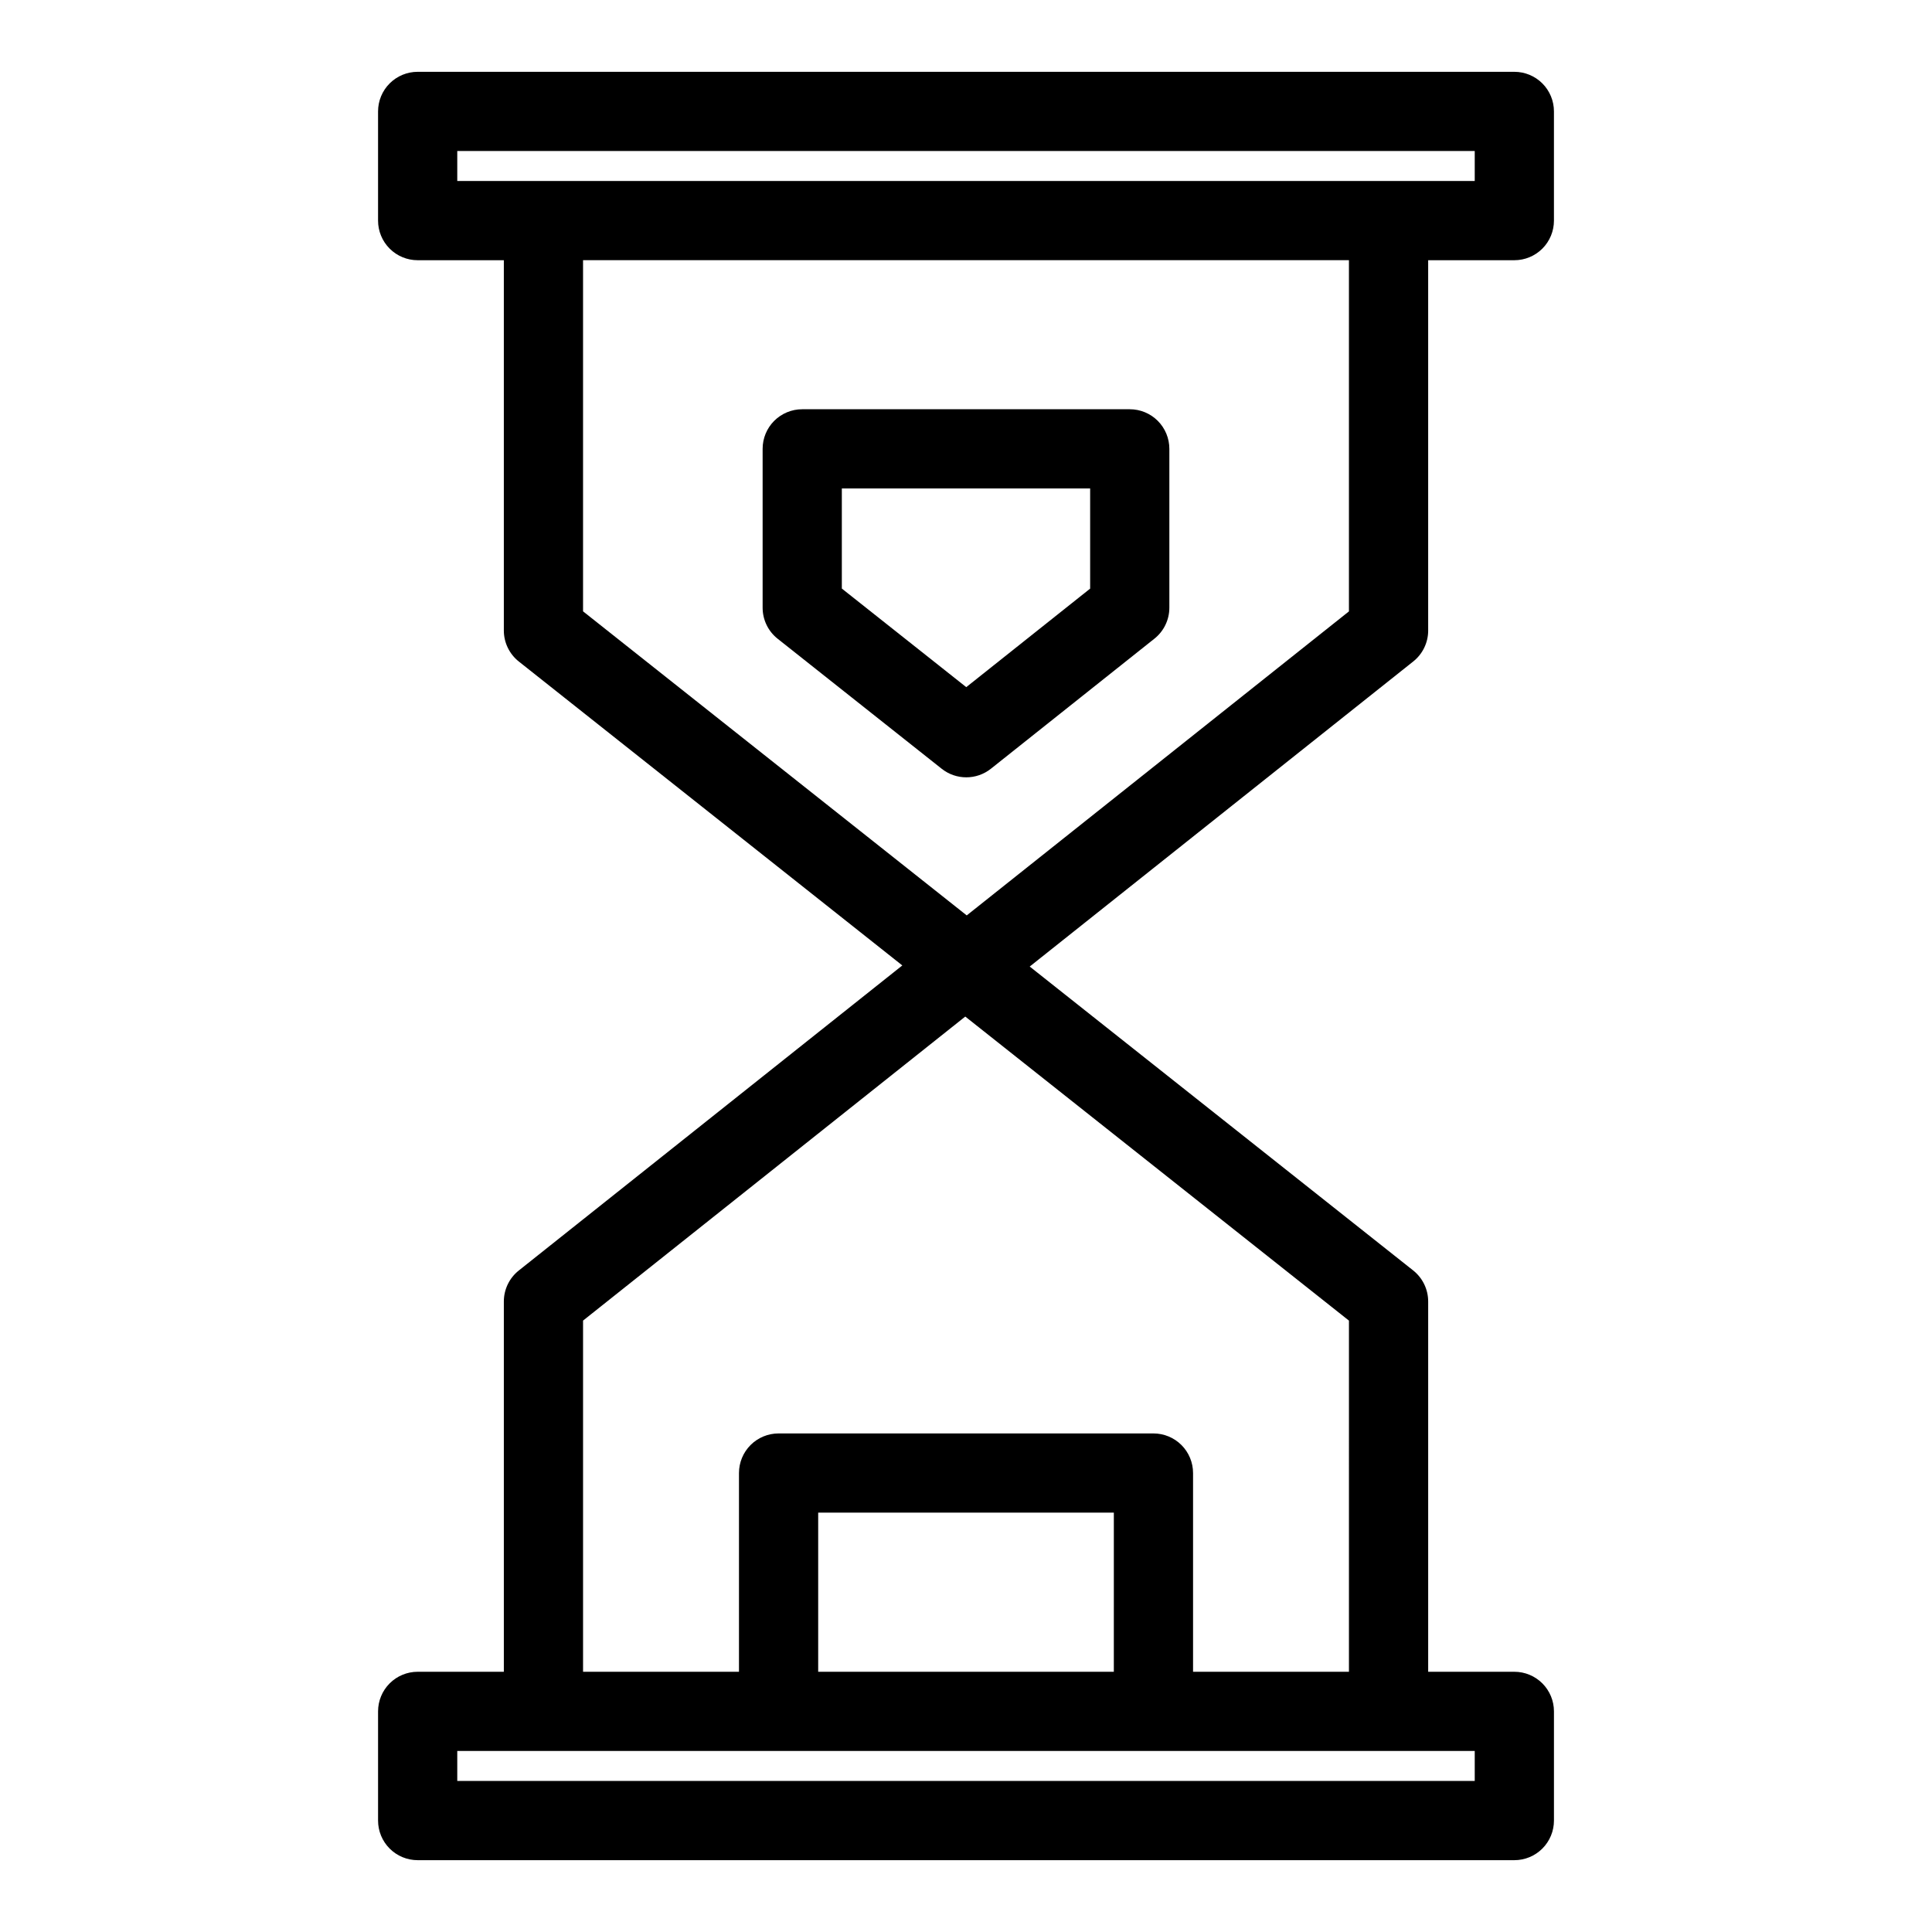
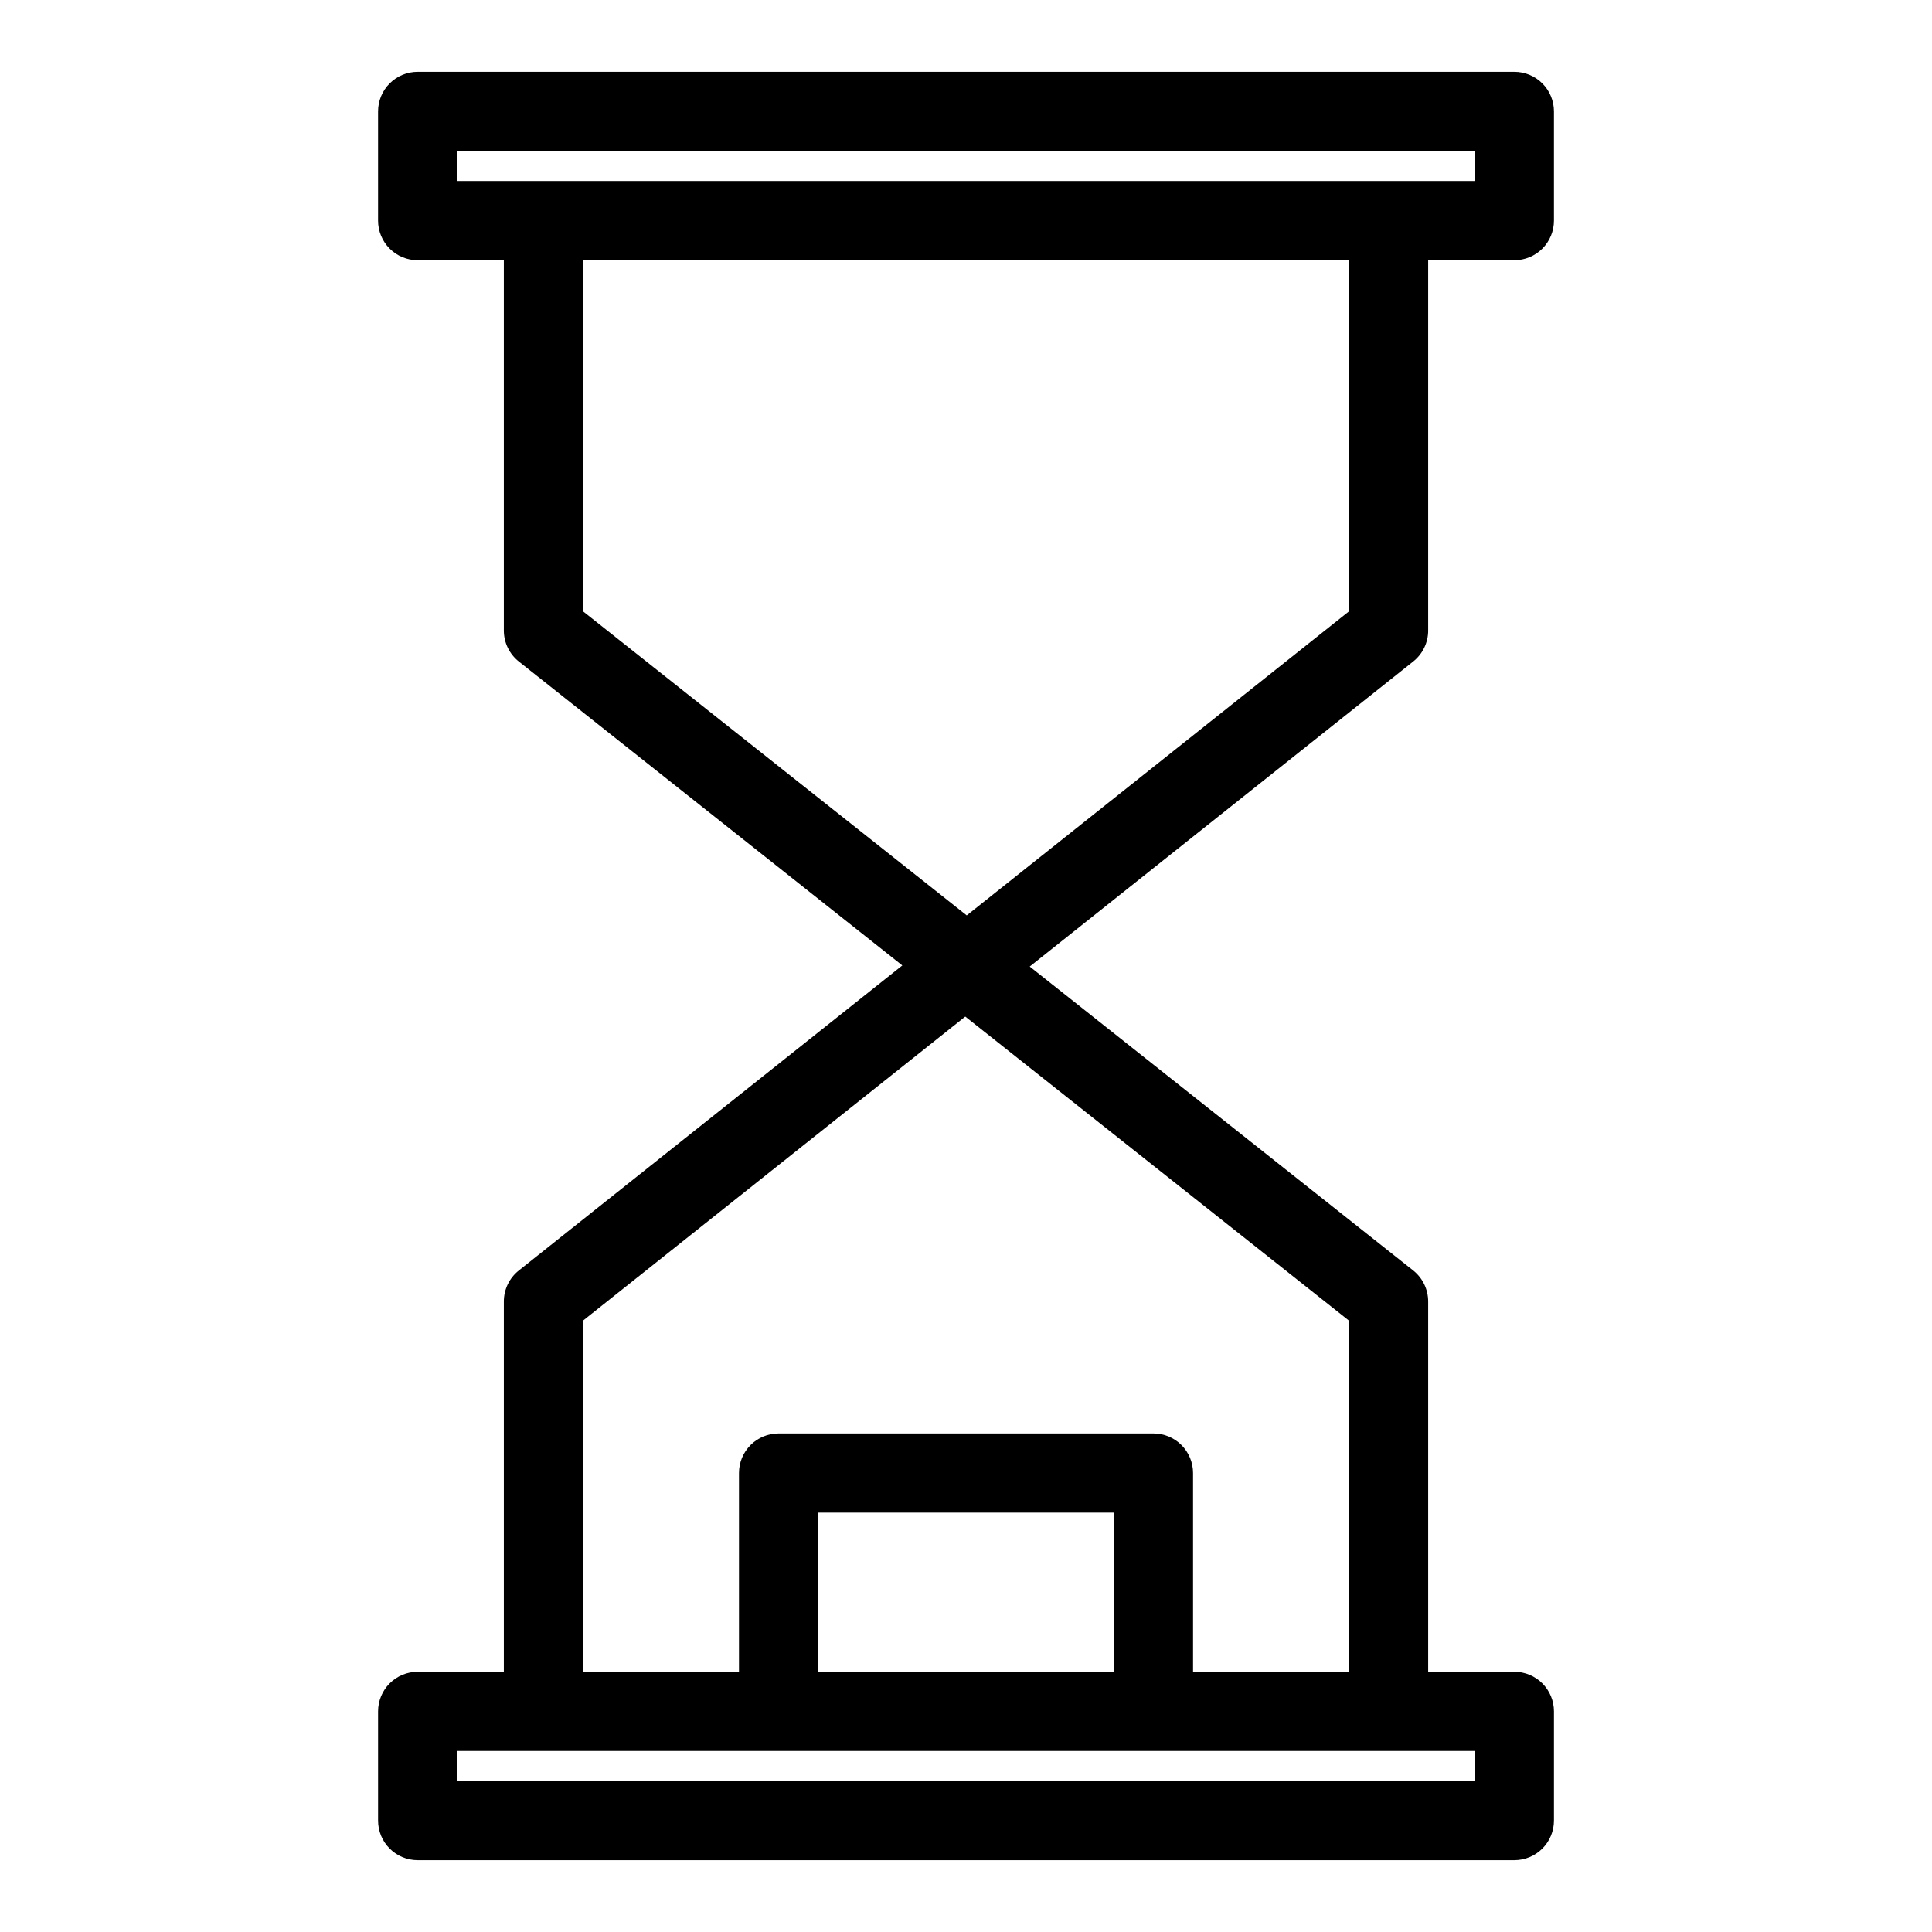
<svg xmlns="http://www.w3.org/2000/svg" fill="#000000" width="800px" height="800px" version="1.1" viewBox="144 144 512 512">
  <g>
-     <path d="m393.56 347.73c3.82 3.031 9.23 3.027 13.047-0.012l43.316-34.457v0.004c2.508-1.992 3.969-5.016 3.969-8.219v-42.094c0-2.785-1.105-5.457-3.074-7.426s-4.641-3.074-7.422-3.07h-86.797c-2.785-0.004-5.457 1.102-7.426 3.07s-3.074 4.641-3.07 7.426v42.094c0 3.207 1.465 6.238 3.977 8.227zm-26.465-74.281h65.805v26.539l-32.832 26.113-32.973-26.125z" />
    <path d="m522.48 311.09v-98.129h22.836c2.785 0 5.457-1.105 7.426-3.074 1.965-1.969 3.07-4.637 3.07-7.422v-28.938c0-2.781-1.105-5.453-3.07-7.422-1.969-1.969-4.641-3.074-7.426-3.074h-290.63c-2.785 0-5.453 1.105-7.422 3.074s-3.074 4.641-3.074 7.422v28.938c0 2.785 1.105 5.453 3.074 7.422s4.637 3.074 7.422 3.074h22.836v98.129c0 3.207 1.465 6.234 3.981 8.227l101.62 80.535-101.63 80.84c-2.508 1.988-3.969 5.016-3.969 8.215v98.129h-22.836c-2.785 0-5.453 1.105-7.422 3.074s-3.074 4.641-3.074 7.422v28.938c0 2.781 1.105 5.453 3.074 7.422s4.637 3.074 7.422 3.074h290.63c2.785 0 5.453-1.105 7.422-3.074s3.074-4.641 3.074-7.422v-28.938c0-2.785-1.105-5.453-3.074-7.422s-4.637-3.074-7.422-3.074h-22.836v-98.129c0-3.203-1.465-6.234-3.977-8.227l-101.62-80.535 101.63-80.84c2.508-1.988 3.969-5.016 3.969-8.215zm-257.3-127.07h269.64v7.945h-269.64zm269.64 431.95h-269.64v-7.945h269.64zm-95.645-28.938h-78.348v-42.164h78.352zm62.309 0h-41.312v-52.66c0-2.781-1.105-5.453-3.074-7.422s-4.641-3.074-7.422-3.074h-99.344c-2.785 0-5.457 1.105-7.426 3.074-1.965 1.969-3.07 4.641-3.07 7.422v52.66h-41.32v-93.062l101.29-80.57 101.68 80.578zm0-281.01-101.29 80.57-101.68-80.582v-93.055h202.97z" />
  </g>
</svg>